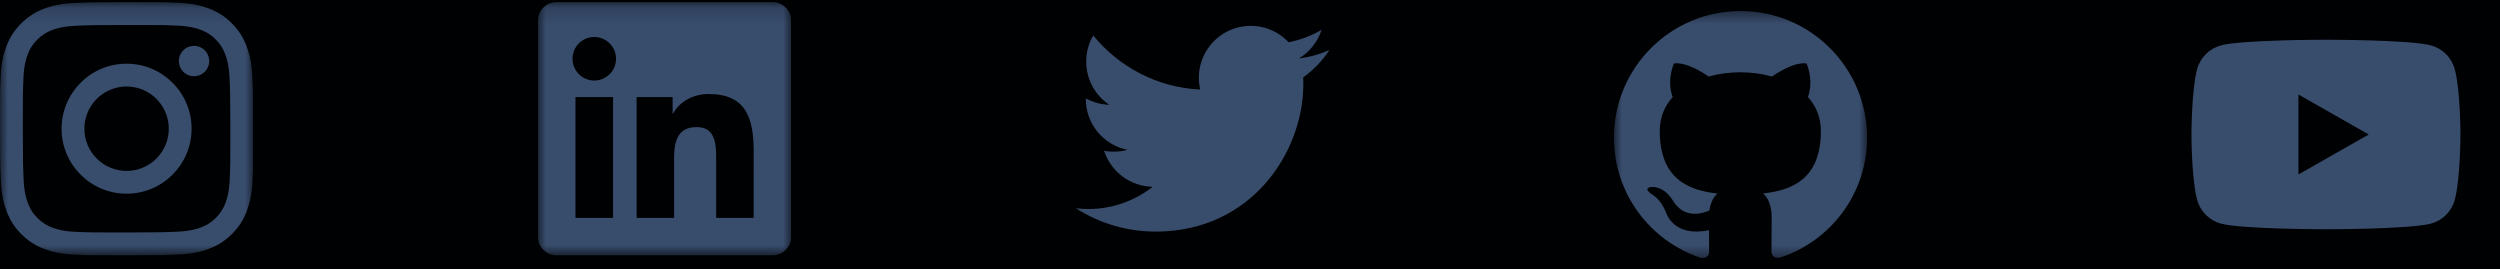
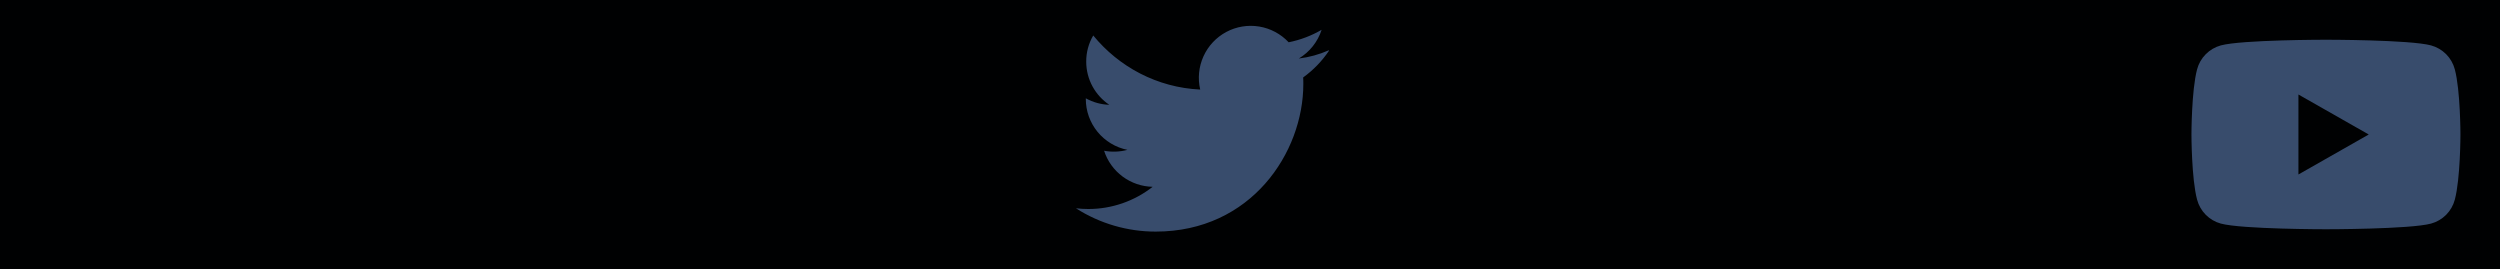
<svg xmlns="http://www.w3.org/2000/svg" width="158" height="17" viewBox="0 0 158 17" fill="none">
  <rect width="158" height="17" fill="#424242" />
  <g clip-path="url(#clip0_89_2130)">
    <rect width="1728" height="12064" transform="translate(-1350 -11943)" fill="#000102" />
    <mask id="path-1-inside-1_89_2130" fill="white">
-       <path d="M-1150 -59H178V76H-1150V-59Z" />
-     </mask>
+       </mask>
    <path d="M-1150 -58H178V-60H-1150V-58Z" fill="#939DB8" fill-opacity="0.15" mask="url(#path-1-inside-1_89_2130)" />
    <g clip-path="url(#clip1_89_2130)">
      <g clip-path="url(#clip2_89_2130)">
        <mask id="mask0_89_2130" style="mask-type:luminance" maskUnits="userSpaceOnUse" x="0" y="0" width="16" height="17">
-           <path d="M16 0.134H0V16.134H16V0.134Z" fill="white" />
+           <path d="M16 0.134H0H16V0.134Z" fill="white" />
        </mask>
        <g mask="url(#mask0_89_2130)">
          <path d="M4.687 0.19C3.836 0.23 3.254 0.366 2.746 0.566C2.22 0.771 1.774 1.046 1.331 1.491C0.887 1.936 0.614 2.382 0.411 2.909C0.214 3.418 0.08 4 0.043 4.852C0.005 5.703 -0.003 5.977 0.001 8.15C0.005 10.322 0.015 10.595 0.056 11.448C0.097 12.299 0.232 12.88 0.432 13.388C0.637 13.914 0.912 14.36 1.357 14.804C1.802 15.247 2.248 15.52 2.776 15.724C3.285 15.92 3.867 16.054 4.718 16.092C5.57 16.129 5.844 16.138 8.016 16.133C10.188 16.129 10.461 16.12 11.314 16.079C12.168 16.039 12.746 15.902 13.254 15.704C13.78 15.498 14.226 15.224 14.669 14.778C15.113 14.333 15.386 13.886 15.589 13.359C15.786 12.851 15.92 12.269 15.957 11.418C15.994 10.564 16.003 10.291 15.999 8.119C15.995 5.947 15.985 5.674 15.944 4.821C15.904 3.968 15.768 3.389 15.569 2.88C15.363 2.354 15.089 1.909 14.644 1.465C14.199 1.021 13.752 0.748 13.225 0.545C12.716 0.348 12.134 0.214 11.283 0.177C10.431 0.14 10.157 0.131 7.985 0.135C5.812 0.139 5.54 0.149 4.687 0.19ZM4.78 14.652C4 14.618 3.577 14.489 3.294 14.38C2.921 14.236 2.654 14.062 2.373 13.784C2.092 13.505 1.919 13.238 1.773 12.865C1.664 12.583 1.532 12.16 1.495 11.38C1.455 10.537 1.447 10.284 1.442 8.148C1.438 6.012 1.446 5.759 1.483 4.916C1.516 4.136 1.647 3.712 1.755 3.43C1.899 3.056 2.072 2.79 2.352 2.509C2.631 2.228 2.897 2.055 3.27 1.909C3.552 1.799 3.975 1.668 4.755 1.631C5.599 1.591 5.852 1.583 7.987 1.578C10.123 1.574 10.376 1.582 11.22 1.619C11.999 1.653 12.424 1.782 12.705 1.891C13.079 2.035 13.345 2.208 13.627 2.487C13.908 2.767 14.081 3.032 14.227 3.407C14.337 3.688 14.468 4.111 14.505 4.891C14.545 5.734 14.554 5.987 14.558 8.123C14.562 10.258 14.554 10.512 14.517 11.355C14.483 12.135 14.354 12.559 14.245 12.841C14.101 13.215 13.928 13.481 13.648 13.762C13.369 14.043 13.103 14.216 12.729 14.362C12.448 14.472 12.024 14.603 11.245 14.64C10.402 14.68 10.149 14.688 8.012 14.693C5.876 14.698 5.624 14.689 4.78 14.652ZM11.302 3.859C11.302 4.048 11.359 4.234 11.465 4.392C11.57 4.549 11.721 4.672 11.896 4.745C12.072 4.817 12.265 4.836 12.451 4.798C12.637 4.761 12.808 4.669 12.942 4.535C13.076 4.4 13.167 4.229 13.204 4.042C13.241 3.856 13.221 3.663 13.148 3.488C13.075 3.313 12.952 3.163 12.794 3.058C12.636 2.952 12.45 2.897 12.26 2.897C12.005 2.897 11.761 2.999 11.582 3.179C11.402 3.36 11.302 3.604 11.302 3.859ZM3.892 8.142C3.897 10.411 5.739 12.246 8.008 12.242C10.276 12.238 12.112 10.395 12.108 8.126C12.104 5.857 10.261 4.022 7.992 4.026C5.723 4.031 3.888 5.874 3.892 8.142ZM5.333 8.139C5.332 7.612 5.488 7.096 5.78 6.657C6.072 6.218 6.488 5.875 6.975 5.673C7.461 5.47 7.998 5.416 8.515 5.518C9.033 5.62 9.508 5.873 9.882 6.245C10.255 6.617 10.51 7.092 10.614 7.609C10.718 8.126 10.667 8.662 10.466 9.15C10.265 9.637 9.924 10.055 9.486 10.348C9.048 10.642 8.533 10.8 8.005 10.801C7.655 10.802 7.308 10.733 6.984 10.6C6.661 10.467 6.366 10.271 6.118 10.024C5.87 9.776 5.673 9.483 5.538 9.16C5.404 8.836 5.334 8.49 5.333 8.139Z" fill="#384C6C" />
        </g>
      </g>
    </g>
    <g clip-path="url(#clip3_89_2130)">
      <g clip-path="url(#clip4_89_2130)">
        <mask id="mask1_89_2130" style="mask-type:luminance" maskUnits="userSpaceOnUse" x="34" y="0" width="16" height="17">
          <path d="M34 0.134H50V16.134H34V0.134Z" fill="white" />
        </mask>
        <g mask="url(#mask1_89_2130)">
          <path d="M47.631 13.769H45.262V10.056C45.262 9.171 45.244 8.032 44.027 8.032C42.792 8.032 42.603 8.995 42.603 9.991V13.769H40.234V6.134H42.51V7.175H42.541C42.859 6.575 43.632 5.942 44.787 5.942C47.188 5.942 47.632 7.522 47.632 9.578L47.631 13.769ZM37.558 5.09C36.795 5.09 36.183 4.472 36.183 3.713C36.183 2.954 36.796 2.338 37.558 2.338C38.318 2.338 38.934 2.954 38.934 3.713C38.934 4.472 38.317 5.09 37.558 5.09ZM38.746 13.769H36.37V6.134H38.746V13.769ZM48.817 0.134H35.181C34.528 0.134 34 0.65 34 1.287V14.982C34 15.619 34.528 16.134 35.181 16.134H48.815C49.467 16.134 50 15.619 50 14.982V1.287C50 0.65 49.467 0.134 48.815 0.134H48.817Z" fill="#384C6C" />
        </g>
      </g>
    </g>
    <g clip-path="url(#clip5_89_2130)">
      <g clip-path="url(#clip6_89_2130)">
        <path d="M83.969 3.182C83.37 3.446 82.735 3.62 82.085 3.698C82.769 3.287 83.282 2.643 83.527 1.883C82.893 2.253 82.191 2.522 81.443 2.672C80.949 2.145 80.295 1.795 79.582 1.677C78.87 1.559 78.138 1.68 77.501 2.02C76.864 2.361 76.357 2.902 76.059 3.561C75.761 4.219 75.689 4.957 75.853 5.66C73.127 5.532 70.711 4.222 69.093 2.243C68.799 2.743 68.646 3.313 68.649 3.893C68.649 5.033 69.229 6.035 70.108 6.624C69.587 6.607 69.078 6.466 68.623 6.213V6.253C68.622 7.011 68.884 7.745 69.364 8.332C69.843 8.918 70.511 9.321 71.253 9.471C70.772 9.6 70.268 9.619 69.779 9.528C69.989 10.18 70.398 10.75 70.949 11.158C71.499 11.566 72.163 11.793 72.848 11.806C71.688 12.716 70.255 13.211 68.78 13.209C68.52 13.209 68.261 13.194 68 13.164C69.504 14.127 71.252 14.638 73.038 14.637C79.073 14.637 82.37 9.64 82.37 5.314C82.37 5.174 82.37 5.034 82.36 4.894C83.004 4.43 83.559 3.855 84 3.195L83.969 3.182Z" fill="#384C6C" />
      </g>
    </g>
    <g clip-path="url(#clip7_89_2130)">
      <g clip-path="url(#clip8_89_2130)">
        <mask id="mask2_89_2130" style="mask-type:luminance" maskUnits="userSpaceOnUse" x="102" y="0" width="16" height="17">
-           <path d="M102 0.5H118V16.5H102V0.5Z" fill="white" />
-         </mask>
+           </mask>
        <g mask="url(#mask2_89_2130)">
          <path d="M110 0.698C105.58 0.698 102 4.28 102 8.698C102 12.233 104.292 15.231 107.47 16.288C107.87 16.363 108.017 16.116 108.017 15.903C108.017 15.713 108.01 15.21 108.007 14.543C105.781 15.026 105.312 13.47 105.312 13.47C104.948 12.546 104.422 12.3 104.422 12.3C103.697 11.804 104.478 11.814 104.478 11.814C105.281 11.87 105.703 12.638 105.703 12.638C106.417 13.861 107.576 13.508 108.033 13.303C108.105 12.786 108.311 12.433 108.54 12.233C106.763 12.033 104.896 11.345 104.896 8.28C104.896 7.406 105.206 6.693 105.719 6.133C105.629 5.931 105.359 5.118 105.789 4.016C105.789 4.016 106.459 3.801 107.989 4.836C108.629 4.658 109.309 4.57 109.989 4.566C110.669 4.57 111.349 4.658 111.989 4.836C113.509 3.801 114.179 4.016 114.179 4.016C114.609 5.118 114.339 5.931 114.259 6.133C114.769 6.693 115.079 7.406 115.079 8.28C115.079 11.353 113.209 12.03 111.429 12.226C111.709 12.466 111.969 12.957 111.969 13.707C111.969 14.777 111.959 15.637 111.959 15.897C111.959 16.107 112.099 16.357 112.509 16.277C115.71 15.228 118 12.228 118 8.698C118 4.28 114.418 0.698 110 0.698Z" fill="#384C6C" />
        </g>
      </g>
    </g>
    <g clip-path="url(#clip9_89_2130)">
      <path d="M155.144 4.382C155.048 4.02 154.859 3.69 154.595 3.424C154.331 3.159 154.002 2.967 153.641 2.869C152.316 2.511 147 2.511 147 2.511C147 2.511 141.684 2.511 140.358 2.869C139.997 2.968 139.668 3.159 139.405 3.425C139.141 3.69 138.952 4.02 138.856 4.382C138.5 5.716 138.5 8.5 138.5 8.5C138.5 8.5 138.5 11.284 138.856 12.618C138.952 12.98 139.141 13.31 139.405 13.576C139.669 13.841 139.998 14.033 140.359 14.131C141.684 14.489 147 14.489 147 14.489C147 14.489 152.316 14.489 153.642 14.131C154.003 14.033 154.332 13.841 154.596 13.576C154.86 13.31 155.049 12.98 155.145 12.618C155.5 11.284 155.5 8.5 155.5 8.5C155.5 8.5 155.5 5.716 155.144 4.382ZM145.261 11.027V5.973L149.704 8.5L145.261 11.027Z" fill="#384C6C" />
    </g>
  </g>
  <defs>
    <clipPath id="clip0_89_2130">
      <rect width="1728" height="12064" fill="white" transform="translate(-1350 -11943)" />
    </clipPath>
    <clipPath id="clip1_89_2130">
      <rect width="16" height="17" fill="white" />
    </clipPath>
    <clipPath id="clip2_89_2130">
      <rect width="16" height="17" fill="white" />
    </clipPath>
    <clipPath id="clip3_89_2130">
-       <rect width="16" height="17" fill="white" transform="translate(34)" />
-     </clipPath>
+       </clipPath>
    <clipPath id="clip4_89_2130">
      <rect width="16" height="17" fill="white" transform="translate(34)" />
    </clipPath>
    <clipPath id="clip5_89_2130">
      <rect width="16" height="16" fill="white" transform="translate(68)" />
    </clipPath>
    <clipPath id="clip6_89_2130">
      <rect width="16" height="17" fill="white" transform="translate(68)" />
    </clipPath>
    <clipPath id="clip7_89_2130">
      <rect width="16" height="17" fill="white" transform="translate(102)" />
    </clipPath>
    <clipPath id="clip8_89_2130">
      <rect width="16" height="17" fill="white" transform="translate(102)" />
    </clipPath>
    <clipPath id="clip9_89_2130">
      <rect width="22" height="17" fill="white" transform="translate(136)" />
    </clipPath>
  </defs>
</svg>